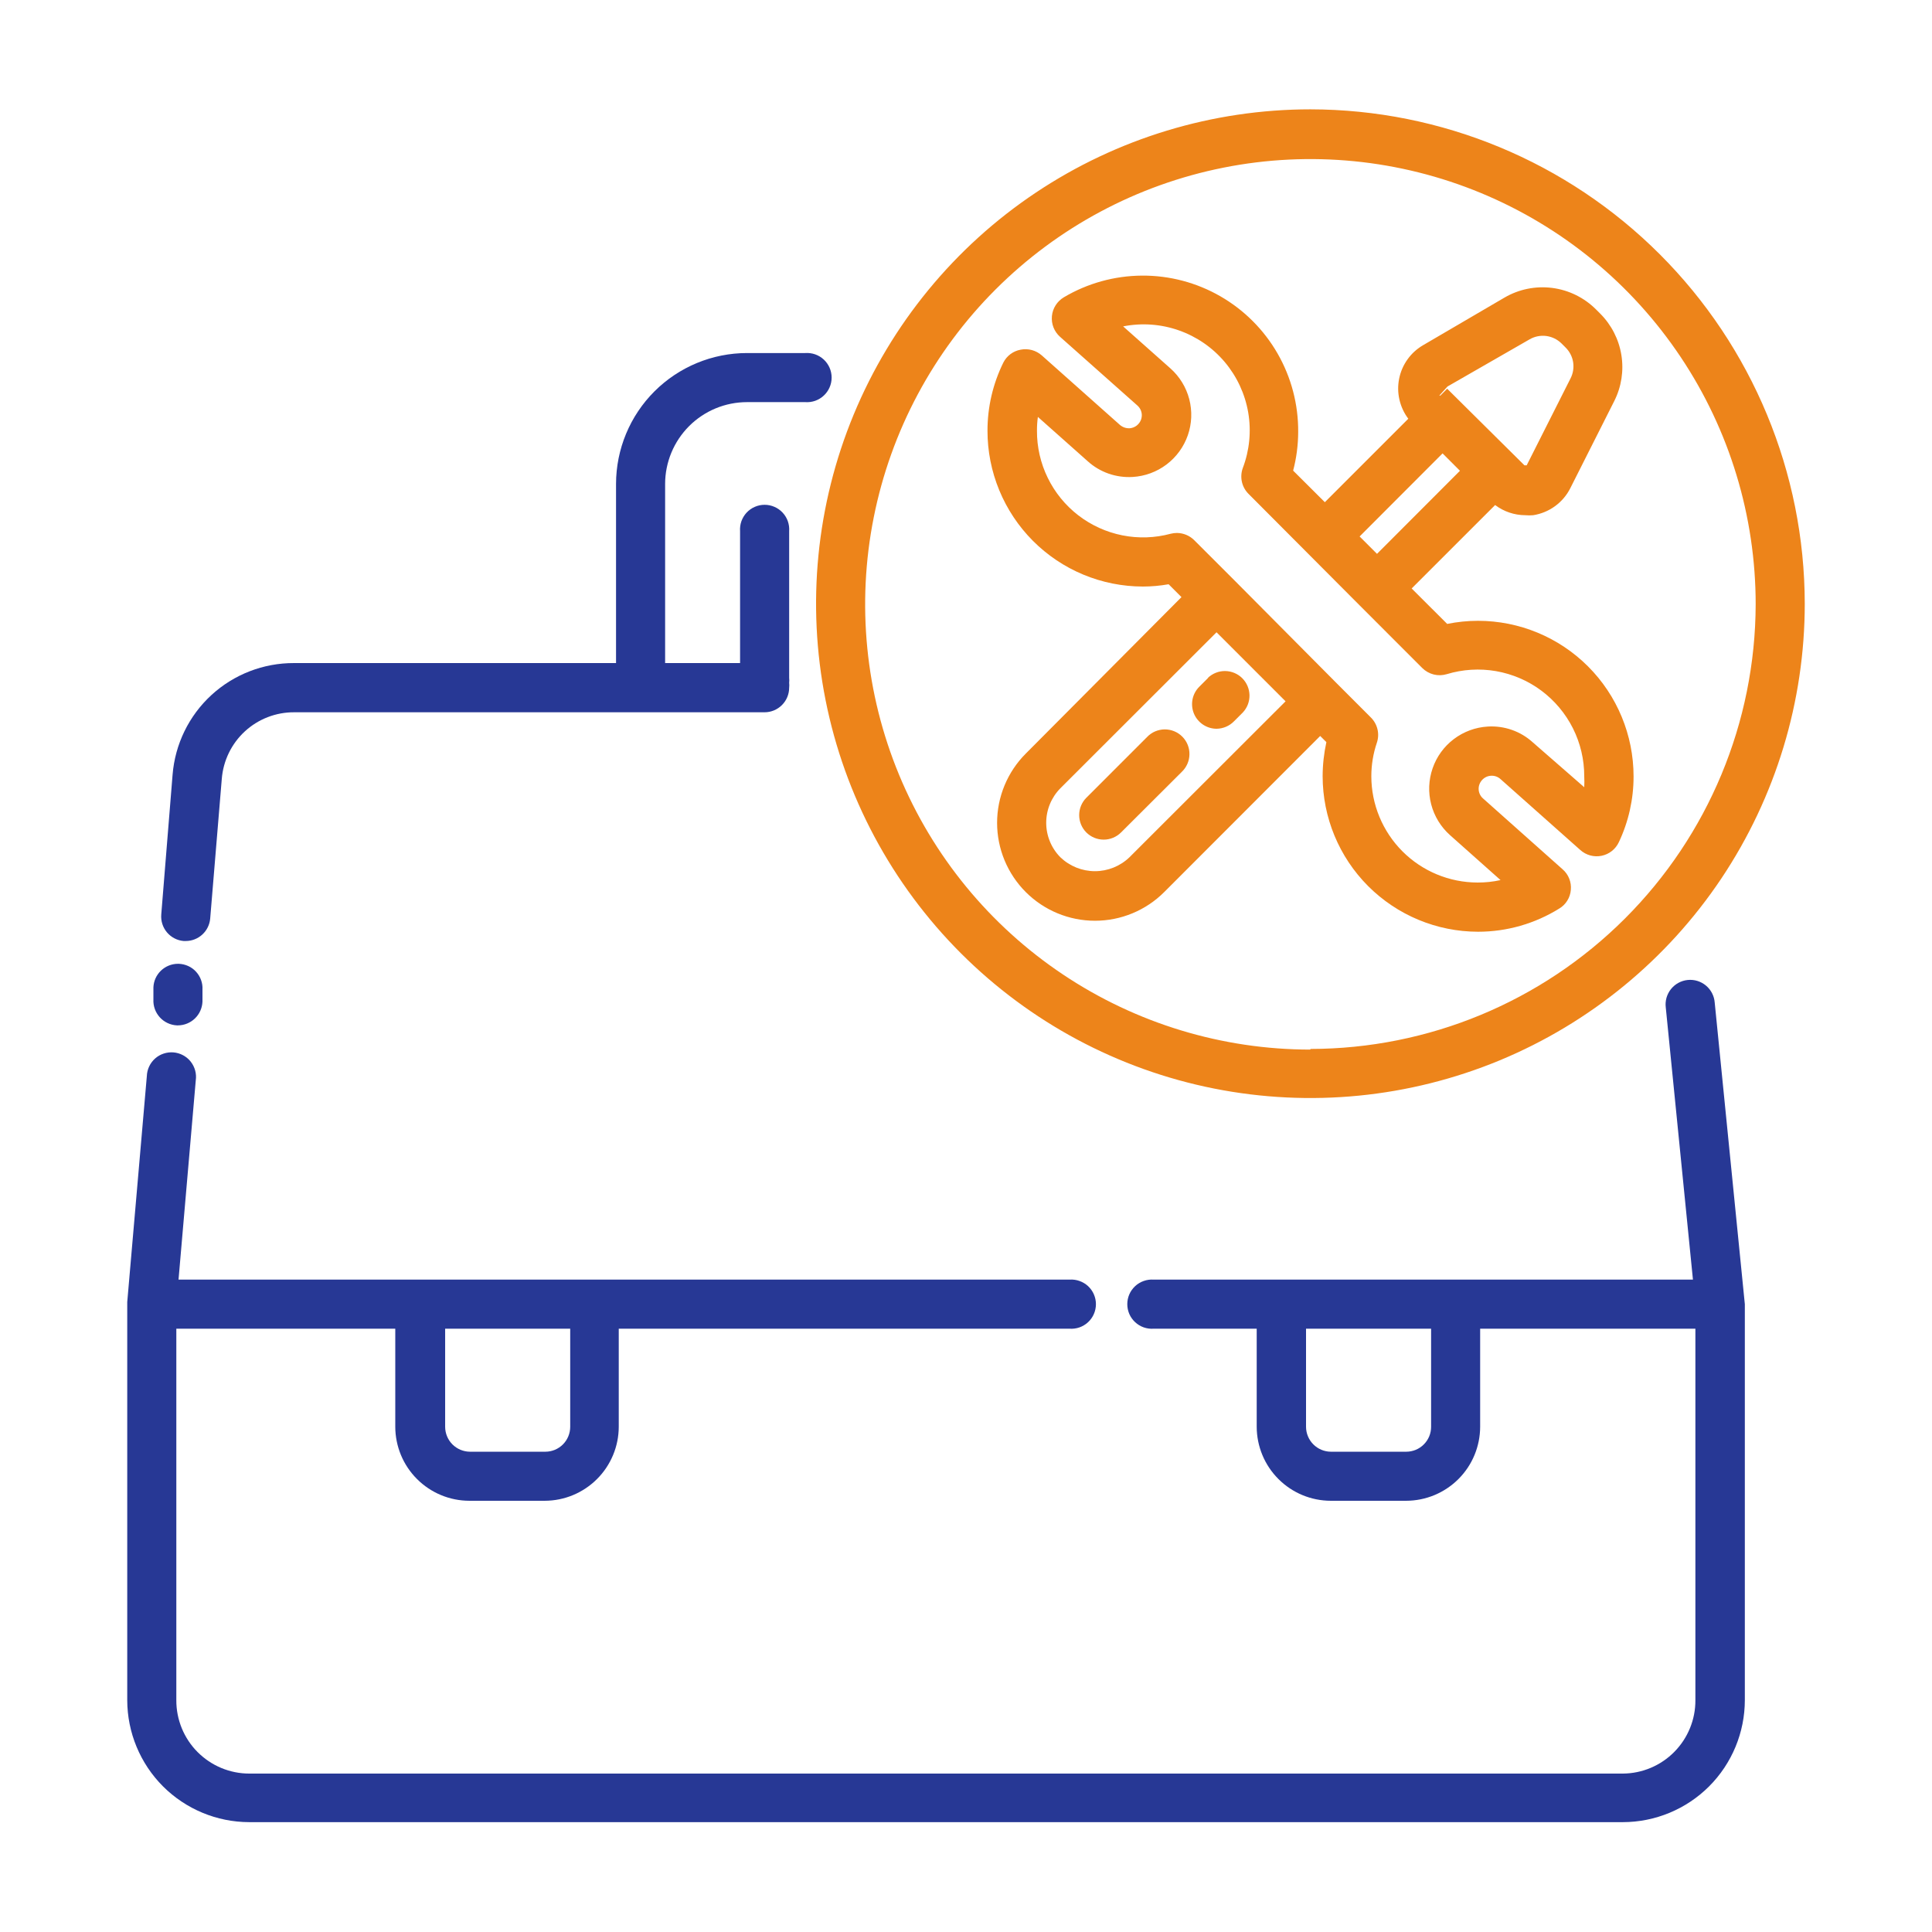
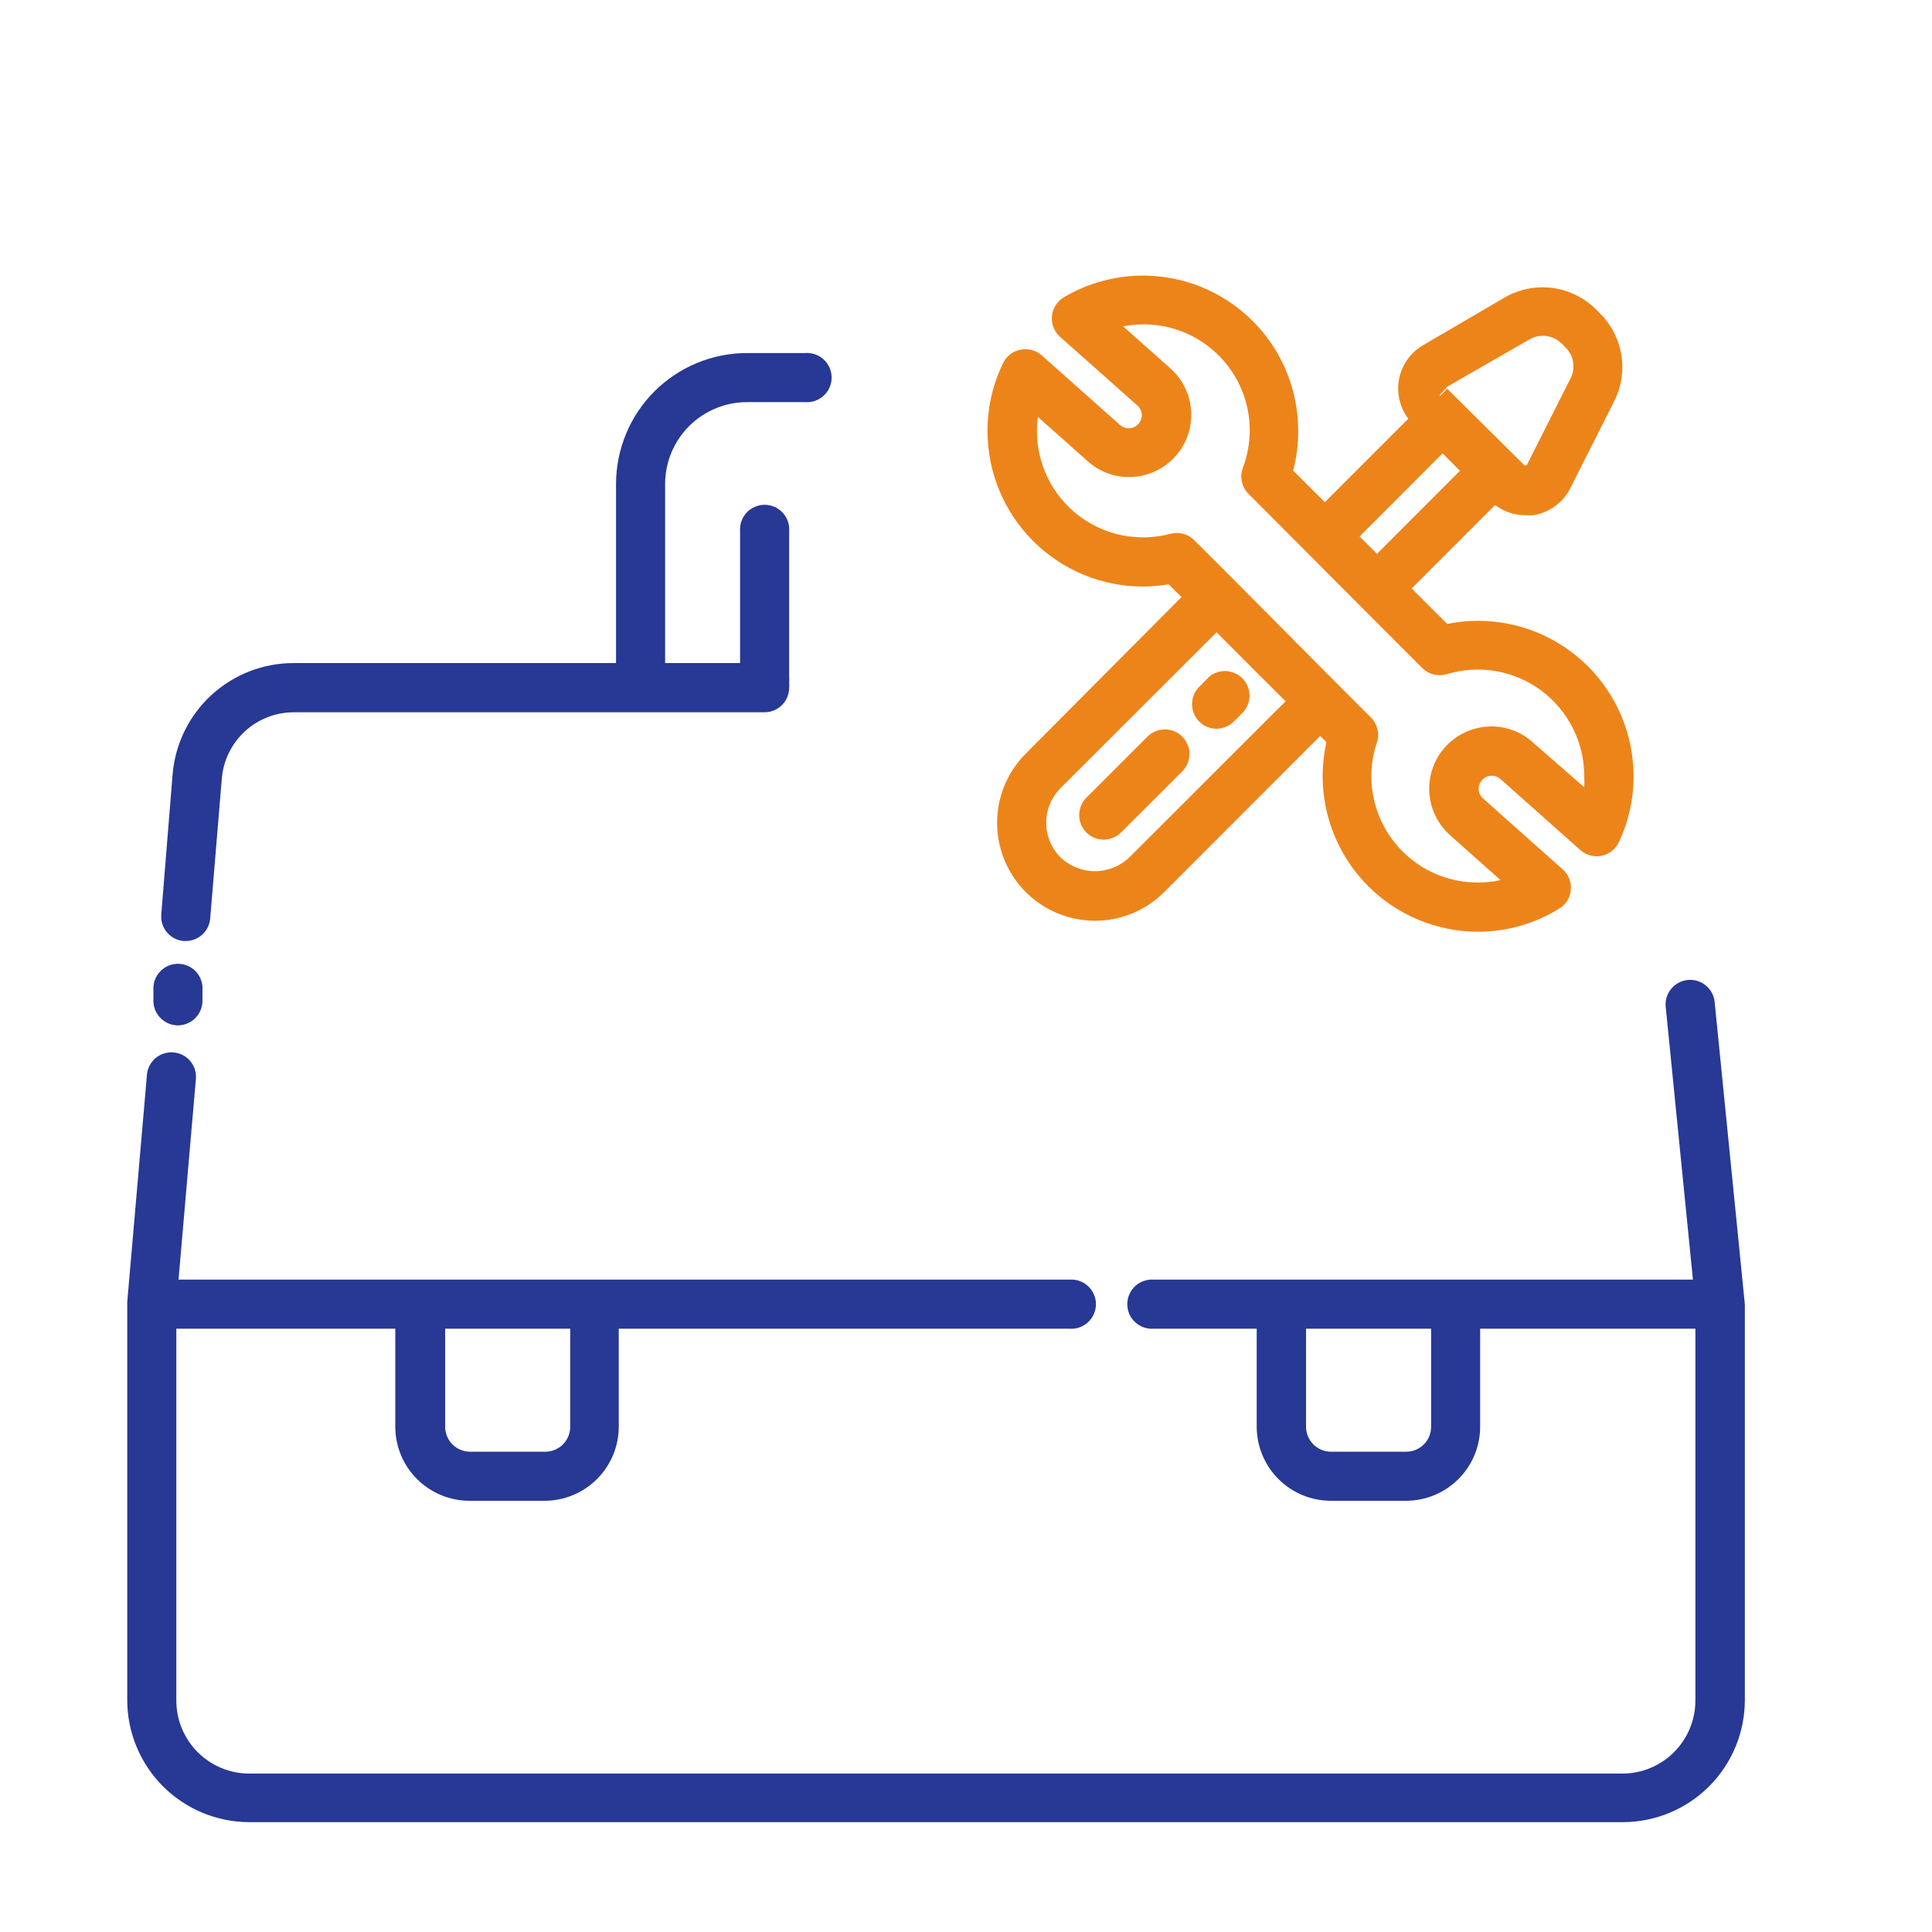
<svg xmlns="http://www.w3.org/2000/svg" width="64" height="64" viewBox="0 0 64 64" fill="none">
  <path d="M6.084 31.172H6.153C6.357 31.172 6.553 31.095 6.703 30.957C6.853 30.819 6.946 30.629 6.963 30.426L7.347 25.801C7.395 25.197 7.669 24.634 8.114 24.225C8.56 23.816 9.144 23.591 9.749 23.595H25.327C25.543 23.595 25.75 23.509 25.903 23.356C26.056 23.203 26.142 22.996 26.142 22.78C26.148 22.726 26.148 22.672 26.142 22.618C26.148 22.564 26.148 22.509 26.142 22.456V17.596C26.15 17.484 26.135 17.372 26.098 17.266C26.061 17.161 26.002 17.064 25.926 16.982C25.849 16.9 25.757 16.834 25.654 16.79C25.552 16.745 25.441 16.722 25.329 16.722C25.217 16.722 25.106 16.745 25.004 16.79C24.901 16.834 24.809 16.9 24.732 16.982C24.656 17.064 24.598 17.161 24.56 17.266C24.523 17.372 24.508 17.484 24.516 17.596V21.965H22.033V16.03C22.034 15.311 22.321 14.622 22.829 14.114C23.338 13.606 24.028 13.321 24.747 13.321H26.675C26.787 13.329 26.899 13.314 27.005 13.277C27.11 13.239 27.207 13.181 27.289 13.104C27.371 13.028 27.436 12.936 27.481 12.833C27.526 12.731 27.549 12.62 27.549 12.508C27.549 12.396 27.526 12.285 27.481 12.182C27.436 12.08 27.371 11.987 27.289 11.911C27.207 11.835 27.11 11.776 27.005 11.739C26.899 11.702 26.787 11.687 26.675 11.695H24.747C23.597 11.695 22.494 12.152 21.68 12.964C20.866 13.777 20.409 14.88 20.407 16.03V21.965H9.741C8.727 21.961 7.75 22.339 7.003 23.025C6.257 23.711 5.798 24.654 5.717 25.664L5.342 30.293C5.324 30.508 5.392 30.721 5.531 30.886C5.671 31.051 5.869 31.154 6.084 31.172ZM5.862 33.967H5.892C6.103 33.966 6.305 33.884 6.457 33.738C6.609 33.592 6.698 33.392 6.707 33.182V32.781C6.713 32.673 6.697 32.565 6.66 32.463C6.624 32.362 6.567 32.269 6.494 32.189C6.421 32.109 6.333 32.045 6.235 32.001C6.136 31.956 6.03 31.931 5.922 31.927H5.892C5.683 31.928 5.481 32.01 5.33 32.156C5.179 32.301 5.09 32.499 5.082 32.708V33.109C5.076 33.217 5.093 33.325 5.129 33.426C5.165 33.527 5.222 33.62 5.294 33.7C5.367 33.78 5.454 33.844 5.552 33.89C5.649 33.936 5.755 33.962 5.862 33.967ZM56.802 33.212C56.794 33.103 56.764 32.998 56.714 32.901C56.665 32.805 56.596 32.719 56.513 32.649C56.43 32.58 56.333 32.527 56.23 32.495C56.126 32.463 56.017 32.452 55.908 32.463C55.8 32.474 55.696 32.506 55.6 32.558C55.505 32.61 55.421 32.68 55.353 32.765C55.285 32.85 55.235 32.948 55.205 33.052C55.176 33.157 55.167 33.266 55.181 33.374L56.081 42.389H38.217C38.105 42.381 37.993 42.396 37.887 42.434C37.781 42.471 37.685 42.529 37.603 42.605C37.521 42.682 37.455 42.774 37.41 42.877C37.366 42.979 37.343 43.09 37.343 43.202C37.343 43.314 37.366 43.425 37.41 43.528C37.455 43.63 37.521 43.723 37.603 43.799C37.685 43.875 37.781 43.934 37.887 43.971C37.993 44.008 38.105 44.023 38.217 44.015H41.63V47.262C41.631 47.912 41.89 48.536 42.35 48.995C42.809 49.455 43.433 49.714 44.083 49.715H46.579C47.23 49.714 47.853 49.455 48.313 48.995C48.773 48.536 49.031 47.912 49.032 47.262V44.015H56.162V56.32C56.166 56.961 55.914 57.577 55.464 58.033C55.014 58.489 54.401 58.748 53.76 58.752H8.256C7.938 58.752 7.622 58.688 7.329 58.566C7.035 58.443 6.768 58.263 6.544 58.038C6.319 57.812 6.142 57.544 6.021 57.249C5.901 56.954 5.839 56.639 5.841 56.32V44.015H13.094V47.262C13.095 47.912 13.354 48.536 13.814 48.995C14.274 49.455 14.897 49.714 15.548 49.715H18.044C18.694 49.714 19.317 49.455 19.777 48.995C20.237 48.536 20.496 47.912 20.497 47.262V44.015H35.43C35.542 44.023 35.654 44.008 35.76 43.971C35.865 43.934 35.962 43.875 36.044 43.799C36.126 43.723 36.192 43.63 36.236 43.528C36.281 43.425 36.304 43.314 36.304 43.202C36.304 43.09 36.281 42.979 36.236 42.877C36.192 42.774 36.126 42.682 36.044 42.605C35.962 42.529 35.865 42.471 35.76 42.434C35.654 42.396 35.542 42.381 35.43 42.389H5.914L6.485 35.789C6.501 35.679 6.494 35.568 6.465 35.461C6.436 35.354 6.385 35.254 6.317 35.167C6.248 35.08 6.162 35.009 6.064 34.956C5.967 34.904 5.859 34.872 5.749 34.862C5.639 34.853 5.528 34.866 5.422 34.901C5.317 34.935 5.22 34.991 5.137 35.065C5.055 35.138 4.988 35.228 4.941 35.328C4.894 35.428 4.868 35.537 4.864 35.648L4.215 43.132V56.32C4.217 57.391 4.643 58.418 5.4 59.176C6.158 59.933 7.185 60.359 8.256 60.361H53.76C54.831 60.359 55.858 59.933 56.616 59.176C57.373 58.418 57.799 57.391 57.8 56.32V43.204L56.802 33.212ZM18.889 47.262C18.889 47.37 18.868 47.478 18.827 47.578C18.786 47.679 18.725 47.77 18.649 47.847C18.572 47.924 18.481 47.985 18.381 48.027C18.281 48.068 18.174 48.09 18.065 48.09H15.569C15.35 48.089 15.141 48.001 14.986 47.846C14.832 47.691 14.746 47.481 14.746 47.262V44.015H18.889V47.262ZM47.407 47.262C47.407 47.37 47.387 47.478 47.346 47.578C47.304 47.679 47.244 47.77 47.167 47.847C47.091 47.924 47 47.985 46.9 48.027C46.799 48.068 46.692 48.09 46.584 48.09H44.087C43.869 48.089 43.659 48.001 43.505 47.846C43.351 47.691 43.264 47.481 43.264 47.262V44.015H47.407V47.262Z" fill="#273895" />
  <path d="M48.96 20.565C48.617 20.565 48.276 20.6 47.94 20.668L46.763 19.494L49.528 16.73C49.815 16.947 50.165 17.065 50.526 17.067C50.614 17.075 50.702 17.075 50.79 17.067C51.052 17.025 51.299 16.923 51.513 16.767C51.727 16.611 51.9 16.407 52.019 16.171L53.474 13.286C53.712 12.815 53.794 12.281 53.71 11.76C53.626 11.239 53.379 10.758 53.005 10.385L52.873 10.253C52.481 9.86 51.97 9.609 51.421 9.538C50.871 9.467 50.313 9.58 49.835 9.86L47.142 11.435C46.939 11.553 46.763 11.712 46.627 11.903C46.49 12.094 46.395 12.312 46.349 12.542C46.302 12.773 46.305 13.01 46.358 13.239C46.41 13.468 46.51 13.684 46.652 13.871L43.887 16.636L42.837 15.59C42.947 15.172 43.003 14.742 43.004 14.31C43.011 13.4 42.776 12.504 42.323 11.714C41.87 10.924 41.215 10.268 40.425 9.814C39.636 9.36 38.74 9.124 37.83 9.13C36.919 9.136 36.026 9.383 35.243 9.847C35.132 9.913 35.039 10.003 34.97 10.111C34.901 10.219 34.858 10.342 34.846 10.47C34.834 10.598 34.851 10.726 34.898 10.846C34.945 10.965 35.019 11.072 35.115 11.157L37.675 13.431C37.718 13.469 37.753 13.514 37.779 13.565C37.804 13.616 37.819 13.672 37.823 13.728C37.826 13.785 37.818 13.842 37.8 13.896C37.781 13.95 37.751 13.999 37.713 14.042C37.675 14.085 37.63 14.12 37.578 14.144C37.527 14.169 37.471 14.184 37.414 14.187C37.299 14.191 37.186 14.151 37.099 14.076L34.509 11.772C34.414 11.689 34.302 11.629 34.181 11.596C34.059 11.564 33.932 11.559 33.809 11.584C33.687 11.606 33.572 11.656 33.473 11.73C33.374 11.804 33.293 11.9 33.237 12.011C32.891 12.713 32.711 13.485 32.712 14.268C32.711 14.945 32.844 15.615 33.102 16.241C33.36 16.866 33.738 17.435 34.216 17.915C34.694 18.394 35.261 18.775 35.886 19.035C36.511 19.295 37.181 19.429 37.858 19.43C38.144 19.43 38.43 19.404 38.712 19.354L39.138 19.78L33.98 24.964C33.679 25.265 33.44 25.623 33.277 26.017C33.114 26.41 33.03 26.832 33.03 27.258C33.03 27.683 33.114 28.105 33.277 28.499C33.44 28.892 33.679 29.25 33.98 29.551C34.281 29.852 34.638 30.091 35.032 30.254C35.425 30.417 35.847 30.501 36.273 30.501C36.699 30.501 37.121 30.417 37.514 30.254C37.908 30.091 38.265 29.852 38.566 29.551L43.733 24.38L43.938 24.584C43.857 24.956 43.815 25.335 43.814 25.715C43.816 27.08 44.358 28.389 45.322 29.354C46.287 30.319 47.595 30.863 48.96 30.865C49.911 30.866 50.844 30.599 51.652 30.097C51.761 30.032 51.853 29.942 51.919 29.834C51.986 29.727 52.026 29.605 52.036 29.478C52.048 29.352 52.03 29.225 51.983 29.107C51.937 28.989 51.863 28.884 51.767 28.8L49.131 26.453C49.087 26.416 49.052 26.371 49.027 26.32C49.001 26.269 48.986 26.213 48.983 26.156C48.979 26.099 48.987 26.043 49.006 25.989C49.025 25.935 49.054 25.885 49.092 25.843C49.13 25.8 49.176 25.765 49.227 25.74C49.278 25.715 49.334 25.701 49.391 25.698C49.448 25.694 49.506 25.702 49.56 25.721C49.614 25.74 49.664 25.77 49.707 25.809L52.348 28.156C52.442 28.241 52.555 28.303 52.678 28.337C52.8 28.37 52.929 28.375 53.054 28.349C53.178 28.324 53.295 28.27 53.395 28.191C53.495 28.112 53.574 28.011 53.628 27.895C53.949 27.215 54.115 26.472 54.114 25.72C54.114 24.352 53.571 23.041 52.605 22.075C51.638 21.108 50.327 20.565 48.96 20.565ZM50.667 11.243C50.834 11.145 51.029 11.106 51.221 11.13C51.413 11.155 51.592 11.243 51.729 11.379L51.866 11.516C51.996 11.646 52.083 11.815 52.112 11.997C52.141 12.18 52.111 12.367 52.028 12.531L50.573 15.415H50.5L47.94 12.877L47.714 13.103H47.68L47.949 12.804L50.667 11.243ZM47.787 15.019L48.363 15.595L45.615 18.347L45.039 17.771L47.787 15.019ZM37.414 28.399C37.107 28.694 36.697 28.859 36.271 28.859C35.845 28.859 35.435 28.694 35.127 28.399C34.826 28.095 34.657 27.684 34.657 27.256C34.657 26.827 34.826 26.416 35.127 26.112L40.299 20.945L42.586 23.232L37.414 28.399ZM52.48 26.078L50.773 24.589C50.572 24.407 50.337 24.267 50.081 24.178C49.826 24.089 49.555 24.051 49.284 24.068C48.877 24.092 48.487 24.236 48.161 24.482C47.836 24.727 47.591 25.064 47.458 25.449C47.324 25.834 47.307 26.25 47.41 26.645C47.512 27.039 47.73 27.394 48.034 27.665L49.707 29.154C49.457 29.209 49.203 29.236 48.947 29.235C48.014 29.234 47.119 28.863 46.459 28.203C45.8 27.543 45.428 26.648 45.427 25.715C45.427 25.337 45.489 24.96 45.611 24.602C45.659 24.458 45.666 24.305 45.631 24.158C45.596 24.011 45.521 23.876 45.414 23.77L44.301 22.656L40.888 19.221L39.56 17.894C39.409 17.743 39.203 17.657 38.989 17.655C38.918 17.655 38.848 17.664 38.78 17.681C38.257 17.822 37.709 17.84 37.179 17.734C36.648 17.628 36.149 17.401 35.72 17.071C35.292 16.74 34.945 16.316 34.708 15.829C34.47 15.343 34.348 14.809 34.351 14.268C34.35 14.115 34.36 13.963 34.381 13.811L36.032 15.279C36.233 15.461 36.468 15.6 36.724 15.69C36.98 15.779 37.251 15.816 37.521 15.8C37.928 15.776 38.319 15.632 38.644 15.386C38.969 15.14 39.214 14.804 39.348 14.419C39.482 14.034 39.498 13.618 39.396 13.223C39.293 12.829 39.076 12.474 38.771 12.203L37.205 10.812C37.82 10.69 38.457 10.735 39.048 10.943C39.64 11.15 40.165 11.512 40.57 11.991C40.974 12.47 41.243 13.048 41.349 13.666C41.454 14.284 41.392 14.919 41.169 15.505C41.116 15.65 41.106 15.808 41.139 15.959C41.172 16.11 41.248 16.249 41.357 16.358L45.039 20.053L47.112 22.127C47.217 22.232 47.348 22.306 47.492 22.343C47.635 22.379 47.786 22.375 47.928 22.332C48.455 22.172 49.013 22.138 49.557 22.232C50.1 22.327 50.614 22.547 51.056 22.876C51.499 23.205 51.858 23.634 52.106 24.127C52.353 24.62 52.481 25.164 52.48 25.715C52.486 25.836 52.486 25.957 52.48 26.078Z" fill="#ED841A" />
  <path d="M37.995 24.418L35.985 26.428C35.834 26.58 35.749 26.787 35.749 27.002C35.749 27.216 35.834 27.423 35.985 27.575C36.138 27.728 36.345 27.814 36.561 27.814C36.777 27.814 36.984 27.728 37.137 27.575L39.147 25.57C39.226 25.495 39.289 25.405 39.333 25.305C39.377 25.206 39.401 25.098 39.402 24.989C39.404 24.88 39.384 24.772 39.343 24.671C39.302 24.57 39.241 24.478 39.164 24.401C39.087 24.324 38.995 24.263 38.894 24.222C38.793 24.181 38.685 24.161 38.576 24.162C38.467 24.164 38.359 24.188 38.259 24.231C38.159 24.275 38.069 24.339 37.995 24.418ZM40.017 22.46L39.727 22.75C39.613 22.864 39.535 23.009 39.504 23.167C39.473 23.325 39.489 23.489 39.55 23.638C39.612 23.787 39.717 23.914 39.85 24.003C39.984 24.093 40.142 24.141 40.303 24.141C40.52 24.137 40.727 24.049 40.879 23.893L41.169 23.603C41.315 23.449 41.394 23.244 41.391 23.032C41.388 22.82 41.302 22.618 41.153 22.468C41.003 22.318 40.8 22.232 40.588 22.229C40.376 22.226 40.171 22.306 40.017 22.451V22.46Z" fill="#ED841A" />
-   <path d="M43.409 3.622C40.17 3.622 37.004 4.583 34.311 6.382C31.618 8.181 29.52 10.739 28.28 13.731C27.041 16.723 26.716 20.016 27.348 23.192C27.98 26.369 29.54 29.287 31.83 31.577C34.12 33.867 37.038 35.427 40.214 36.059C43.391 36.691 46.683 36.366 49.676 35.127C52.668 33.887 55.225 31.788 57.025 29.096C58.824 26.403 59.785 23.236 59.785 19.998C59.78 15.656 58.053 11.494 54.983 8.424C51.913 5.354 47.751 3.627 43.409 3.622ZM43.409 34.769C40.492 34.769 37.64 33.904 35.215 32.283C32.789 30.662 30.898 28.359 29.782 25.664C28.666 22.968 28.373 20.003 28.943 17.142C29.512 14.28 30.916 11.652 32.979 9.589C35.042 7.527 37.67 6.122 40.532 5.553C43.393 4.984 46.358 5.276 49.054 6.392C51.749 7.508 54.052 9.399 55.673 11.825C57.294 14.25 58.159 17.102 58.159 20.019C58.149 23.926 56.591 27.669 53.826 30.43C51.062 33.191 47.316 34.743 43.409 34.748V34.769Z" fill="#ED841A" />
</svg>